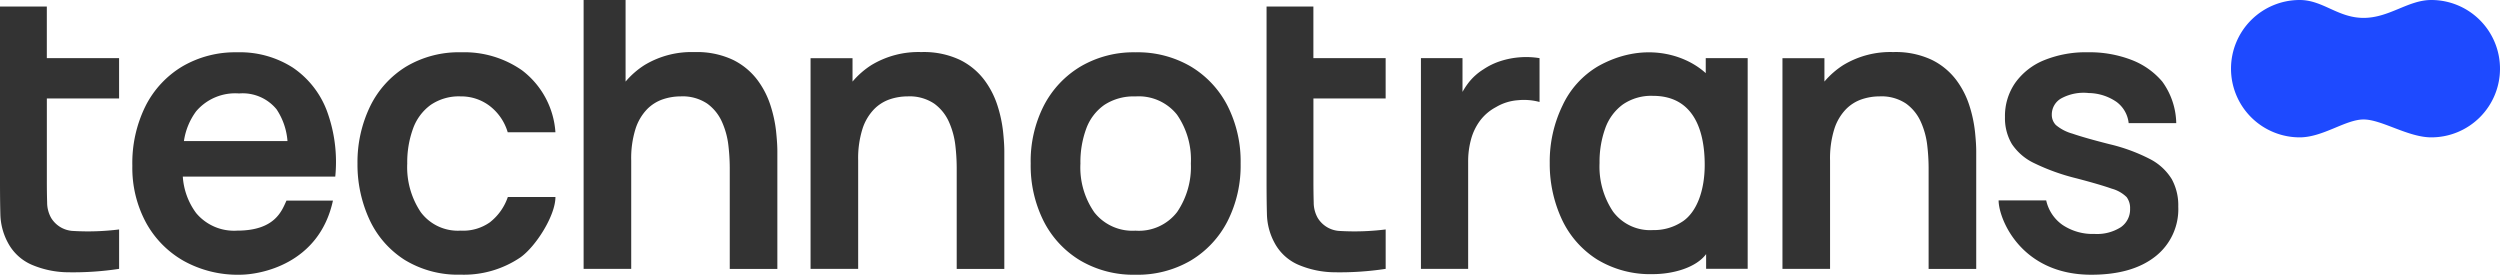
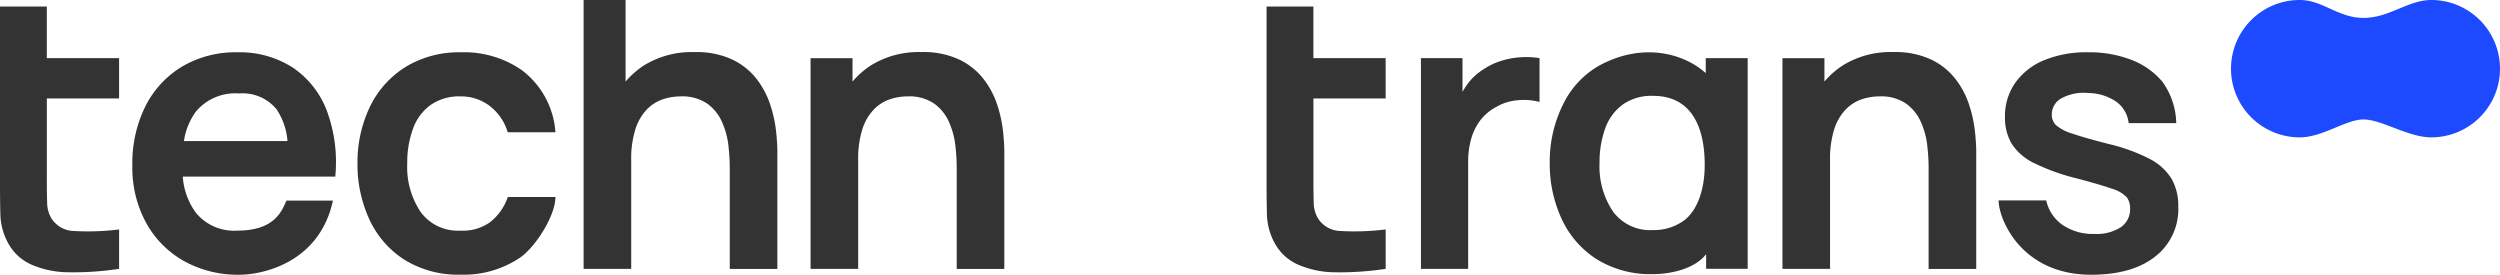
<svg xmlns="http://www.w3.org/2000/svg" width="327.611" height="36" viewBox="0 0 327.611 36">
  <defs>
    <clipPath id="a">
      <path d="M0-120.545H327.611v-36H0Z" transform="translate(0 156.545)" fill="none" />
    </clipPath>
  </defs>
  <g transform="translate(0 156.545)">
    <g transform="translate(0 -156.545)" clip-path="url(#a)">
      <g transform="translate(203.087 6.857)">
        <path d="M-68.448-2.555V-.591c-2.822-2.57-8.3-4.138-14.076-.922a11.689,11.689,0,0,0-4.692,5.165,16.788,16.788,0,0,0-1.675,7.529,17.153,17.153,0,0,0,1.623,7.466,12.426,12.426,0,0,0,4.615,5.2,13.375,13.375,0,0,0,7.287,1.9c2.684,0,5.665-.869,6.967-2.623v1.926h5.446V-2.555ZM-71.49,18.851a6.7,6.7,0,0,1-3.873,1.125A6.06,6.06,0,0,1-80.6,17.548a10.584,10.584,0,0,1-1.764-6.367,12.906,12.906,0,0,1,.741-4.525,6.606,6.606,0,0,1,2.3-3.132,6.55,6.55,0,0,1,3.963-1.138c5.153,0,6.777,4.244,6.777,9.04,0,3.327-1.011,6.154-2.9,7.426" transform="translate(88.889 3.318)" fill="#333" />
      </g>
      <g transform="translate(0 0.858)">
        <path d="M-52.252-40.344v-5.287h-9.469v-6.761h-6.136v23.1q0,2.353.051,4.219a8.237,8.237,0,0,0,1,3.656,6.418,6.418,0,0,0,3.145,2.876,12.345,12.345,0,0,0,4.692.971,40.08,40.08,0,0,0,6.72-.448v-5.164a32.8,32.8,0,0,1-5.966.2,3.568,3.568,0,0,1-2.941-1.713,4.114,4.114,0,0,1-.524-2.046q-.039-1.252-.038-2.915V-40.344Z" transform="translate(67.857 52.392)" fill="#333" />
      </g>
      <g transform="translate(76.481 0)">
        <path d="M-84.457-57.663a17.294,17.294,0,0,0-.729-3.388,11.349,11.349,0,0,0-1.738-3.375,8.949,8.949,0,0,0-3.17-2.608,11.064,11.064,0,0,0-5.063-1.023,11.909,11.909,0,0,0-6.545,1.7,10.957,10.957,0,0,0-2.48,2.166V-74.884h-5.5v35.233h6.238v-14.19A12.883,12.883,0,0,1-102.879-58a6.608,6.608,0,0,1,1.5-2.557A5.3,5.3,0,0,1-99.3-61.87a7.309,7.309,0,0,1,2.326-.383,5.786,5.786,0,0,1,3.49.946,5.921,5.921,0,0,1,1.943,2.416,10.369,10.369,0,0,1,.831,3.056,25.985,25.985,0,0,1,.179,2.889v13.3h6.238V-55.068q0-1-.166-2.595" transform="translate(109.68 74.884)" fill="#333" />
      </g>
      <g transform="translate(106.221 6.827)">
        <path d="M-84.458-34.8a17.328,17.328,0,0,0-.729-3.388,11.366,11.366,0,0,0-1.739-3.375,8.942,8.942,0,0,0-3.17-2.608A11.062,11.062,0,0,0-95.158-45.2a11.908,11.908,0,0,0-6.545,1.7,10.951,10.951,0,0,0-2.48,2.167V-44.4h-5.5v27.613h6.239v-14.19a12.9,12.9,0,0,1,.563-4.155,6.611,6.611,0,0,1,1.5-2.557A5.3,5.3,0,0,1-99.3-39.01a7.314,7.314,0,0,1,2.327-.383,5.785,5.785,0,0,1,3.49.946,5.925,5.925,0,0,1,1.943,2.416,10.39,10.39,0,0,1,.831,3.056,26.03,26.03,0,0,1,.178,2.889v13.3h6.239V-32.208q0-1-.166-2.595" transform="translate(109.681 45.197)" fill="#333" />
      </g>
      <g transform="translate(135.067 6.852)">
-         <path d="M-86.386-23.5a12.8,12.8,0,0,0-4.807-5.152,13.783,13.783,0,0,0-7.261-1.867,13.729,13.729,0,0,0-7.159,1.841,12.814,12.814,0,0,0-4.832,5.114,16,16,0,0,0-1.739,7.619,16.2,16.2,0,0,0,1.7,7.556,12.711,12.711,0,0,0,4.794,5.152,13.738,13.738,0,0,0,7.236,1.866,13.806,13.806,0,0,0,7.235-1.854A12.8,12.8,0,0,0-86.4-8.366a16.065,16.065,0,0,0,1.726-7.581A16.109,16.109,0,0,0-86.386-23.5m-6.6,13.9a6.323,6.323,0,0,1-5.471,2.454,6.357,6.357,0,0,1-5.382-2.39,10.282,10.282,0,0,1-1.828-6.405,12.66,12.66,0,0,1,.767-4.589,6.525,6.525,0,0,1,2.365-3.094,6.98,6.98,0,0,1,4.078-1.112,6.406,6.406,0,0,1,5.446,2.391,10.334,10.334,0,0,1,1.816,6.4,10.5,10.5,0,0,1-1.79,6.341" transform="translate(112.184 30.521)" fill="#333" />
-       </g>
+         </g>
      <g transform="translate(165.976 0.858)">
        <path d="M-52.252-40.344v-5.287h-9.469v-6.761h-6.136v23.1q0,2.353.051,4.219a8.236,8.236,0,0,0,1,3.656,6.42,6.42,0,0,0,3.145,2.876,12.347,12.347,0,0,0,4.692.971,40.078,40.078,0,0,0,6.72-.448v-5.164a32.8,32.8,0,0,1-5.966.2,3.567,3.567,0,0,1-2.94-1.713,4.113,4.113,0,0,1-.524-2.045q-.038-1.253-.038-2.915V-40.344Z" transform="translate(67.857 52.392)" fill="#333" />
      </g>
      <g transform="translate(17.344 6.853)">
        <path d="M-78.935-54.537h3.017a19.365,19.365,0,0,0-1.1-8.617,11.9,11.9,0,0,0-4.462-5.663,12.84,12.84,0,0,0-7.3-2.007,13.732,13.732,0,0,0-7.159,1.841,12.712,12.712,0,0,0-4.832,5.178,16.79,16.79,0,0,0-1.739,7.862,15.1,15.1,0,0,0,1.777,7.415,12.84,12.84,0,0,0,4.947,5.037,14.56,14.56,0,0,0,7.364,1.815c2.659,0,10.386-1.363,12.2-9.716H-82.31c-.6,1.278-1.449,3.938-6.469,3.938a6.469,6.469,0,0,1-5.369-2.3,8.993,8.993,0,0,1-1.75-4.781h16.963ZM-95.75-59.191a8.631,8.631,0,0,1,1.6-3.9,6.718,6.718,0,0,1,5.625-2.339,5.745,5.745,0,0,1,4.909,2.071,8.673,8.673,0,0,1,1.436,4.167Z" transform="translate(102.509 70.824)" fill="#333" />
      </g>
      <g transform="translate(46.848 6.853)">
        <path d="M-58.261-74.484a6.073,6.073,0,0,1-3.874,1.125,6.06,6.06,0,0,1-5.241-2.429,10.584,10.584,0,0,1-1.765-6.367,12.906,12.906,0,0,1,.742-4.525,6.6,6.6,0,0,1,2.3-3.132,6.549,6.549,0,0,1,3.963-1.138,6.164,6.164,0,0,1,3.784,1.24,6.762,6.762,0,0,1,2.378,3.464h6.252a11.128,11.128,0,0,0-4.373-8.118,13.2,13.2,0,0,0-7.964-2.365,13.5,13.5,0,0,0-7.235,1.88,12.553,12.553,0,0,0-4.692,5.165,16.788,16.788,0,0,0-1.675,7.529,17.152,17.152,0,0,0,1.623,7.466,12.422,12.422,0,0,0,4.616,5.2,13.374,13.374,0,0,0,7.287,1.9,13.193,13.193,0,0,0,7.824-2.262c2.027-1.436,4.59-5.482,4.59-7.914H-55.96a7.1,7.1,0,0,1-2.3,3.274" transform="translate(75.66 96.728)" fill="#333" />
      </g>
      <g transform="translate(233.584 6.827)">
        <path d="M-84.457-34.8a17.342,17.342,0,0,0-.729-3.388,11.367,11.367,0,0,0-1.738-3.375A8.952,8.952,0,0,0-90.1-44.174,11.063,11.063,0,0,0-95.158-45.2a11.909,11.909,0,0,0-6.546,1.7,10.945,10.945,0,0,0-2.479,2.165V-44.4h-5.5v27.613h6.238v-14.19a12.905,12.905,0,0,1,.562-4.155,6.608,6.608,0,0,1,1.5-2.557A5.308,5.308,0,0,1-99.3-39.01a7.314,7.314,0,0,1,2.327-.384,5.785,5.785,0,0,1,3.49.947,5.913,5.913,0,0,1,1.943,2.416,10.341,10.341,0,0,1,.831,3.056,25.985,25.985,0,0,1,.179,2.889v13.3h6.239V-32.208q0-1-.166-2.595" transform="translate(109.68 45.197)" fill="#333" />
      </g>
      <g transform="translate(186.203 7.478)">
        <path d="M-43.579-.091a10.735,10.735,0,0,0-2.544.486,8.816,8.816,0,0,0-2.263,1.087,7.453,7.453,0,0,0-2.058,1.88,9.587,9.587,0,0,0-.7,1.085V.023h-5.446V27.636h6.187V13.6a10.907,10.907,0,0,1,.383-2.953A7.341,7.341,0,0,1-48.833,8.2a6.3,6.3,0,0,1,2.084-1.764,6.515,6.515,0,0,1,2.876-.9,7.863,7.863,0,0,1,2.825.23V.023a10.854,10.854,0,0,0-2.531-.115" transform="translate(56.593 0.119)" fill="#333" />
      </g>
      <g transform="translate(261.901 6.853)">
        <path d="M-75.886-55.479a7.207,7.207,0,0,0-2.864-2.6,23.088,23.088,0,0,0-5.28-1.931q-3.221-.818-4.845-1.38a5.744,5.744,0,0,1-2.161-1.125,1.894,1.894,0,0,1-.537-1.356,2.421,2.421,0,0,1,1.33-2.186,6.144,6.144,0,0,1,3.5-.652A6.587,6.587,0,0,1-83.1-65.554a3.975,3.975,0,0,1,1.6,2.787h6.235A9.543,9.543,0,0,0-77.1-68.213a9.918,9.918,0,0,0-4.027-2.838,15.306,15.306,0,0,0-5.715-1,14.52,14.52,0,0,0-5.727,1.036,8.648,8.648,0,0,0-3.784,2.953,7.6,7.6,0,0,0-1.356,4.5,6.613,6.613,0,0,0,.9,3.528,7.222,7.222,0,0,0,2.94,2.519,27.67,27.67,0,0,0,5.523,1.982q3.119.819,4.628,1.355a4.435,4.435,0,0,1,1.956,1.112,2.411,2.411,0,0,1,.448,1.522,2.826,2.826,0,0,1-1.214,2.416,5.776,5.776,0,0,1-3.439.882,7.084,7.084,0,0,1-4.193-1.176,5.311,5.311,0,0,1-2.148-3.221l-6.235,0c0,2.408,2.91,9.744,12.142,9.744q5.343,0,8.374-2.377A7.863,7.863,0,0,0-75-51.824a7.127,7.127,0,0,0-.882-3.656" transform="translate(98.549 72.048)" fill="#333" />
      </g>
      <g transform="translate(292.361 0)">
        <path d="M-30.136,0c3.052,0,5,2.344,8.375,2.344S-15.938,0-12.886,0a9,9,0,0,1,9,9,9,9,0,0,1-9,9c-3.052,0-6.5-2.344-8.875-2.344S-27.084,18-30.136,18a9,9,0,0,1-9-9,9,9,0,0,1,9-9" transform="translate(39.136)" fill="#1e4aff" />
      </g>
    </g>
  </g>
</svg>